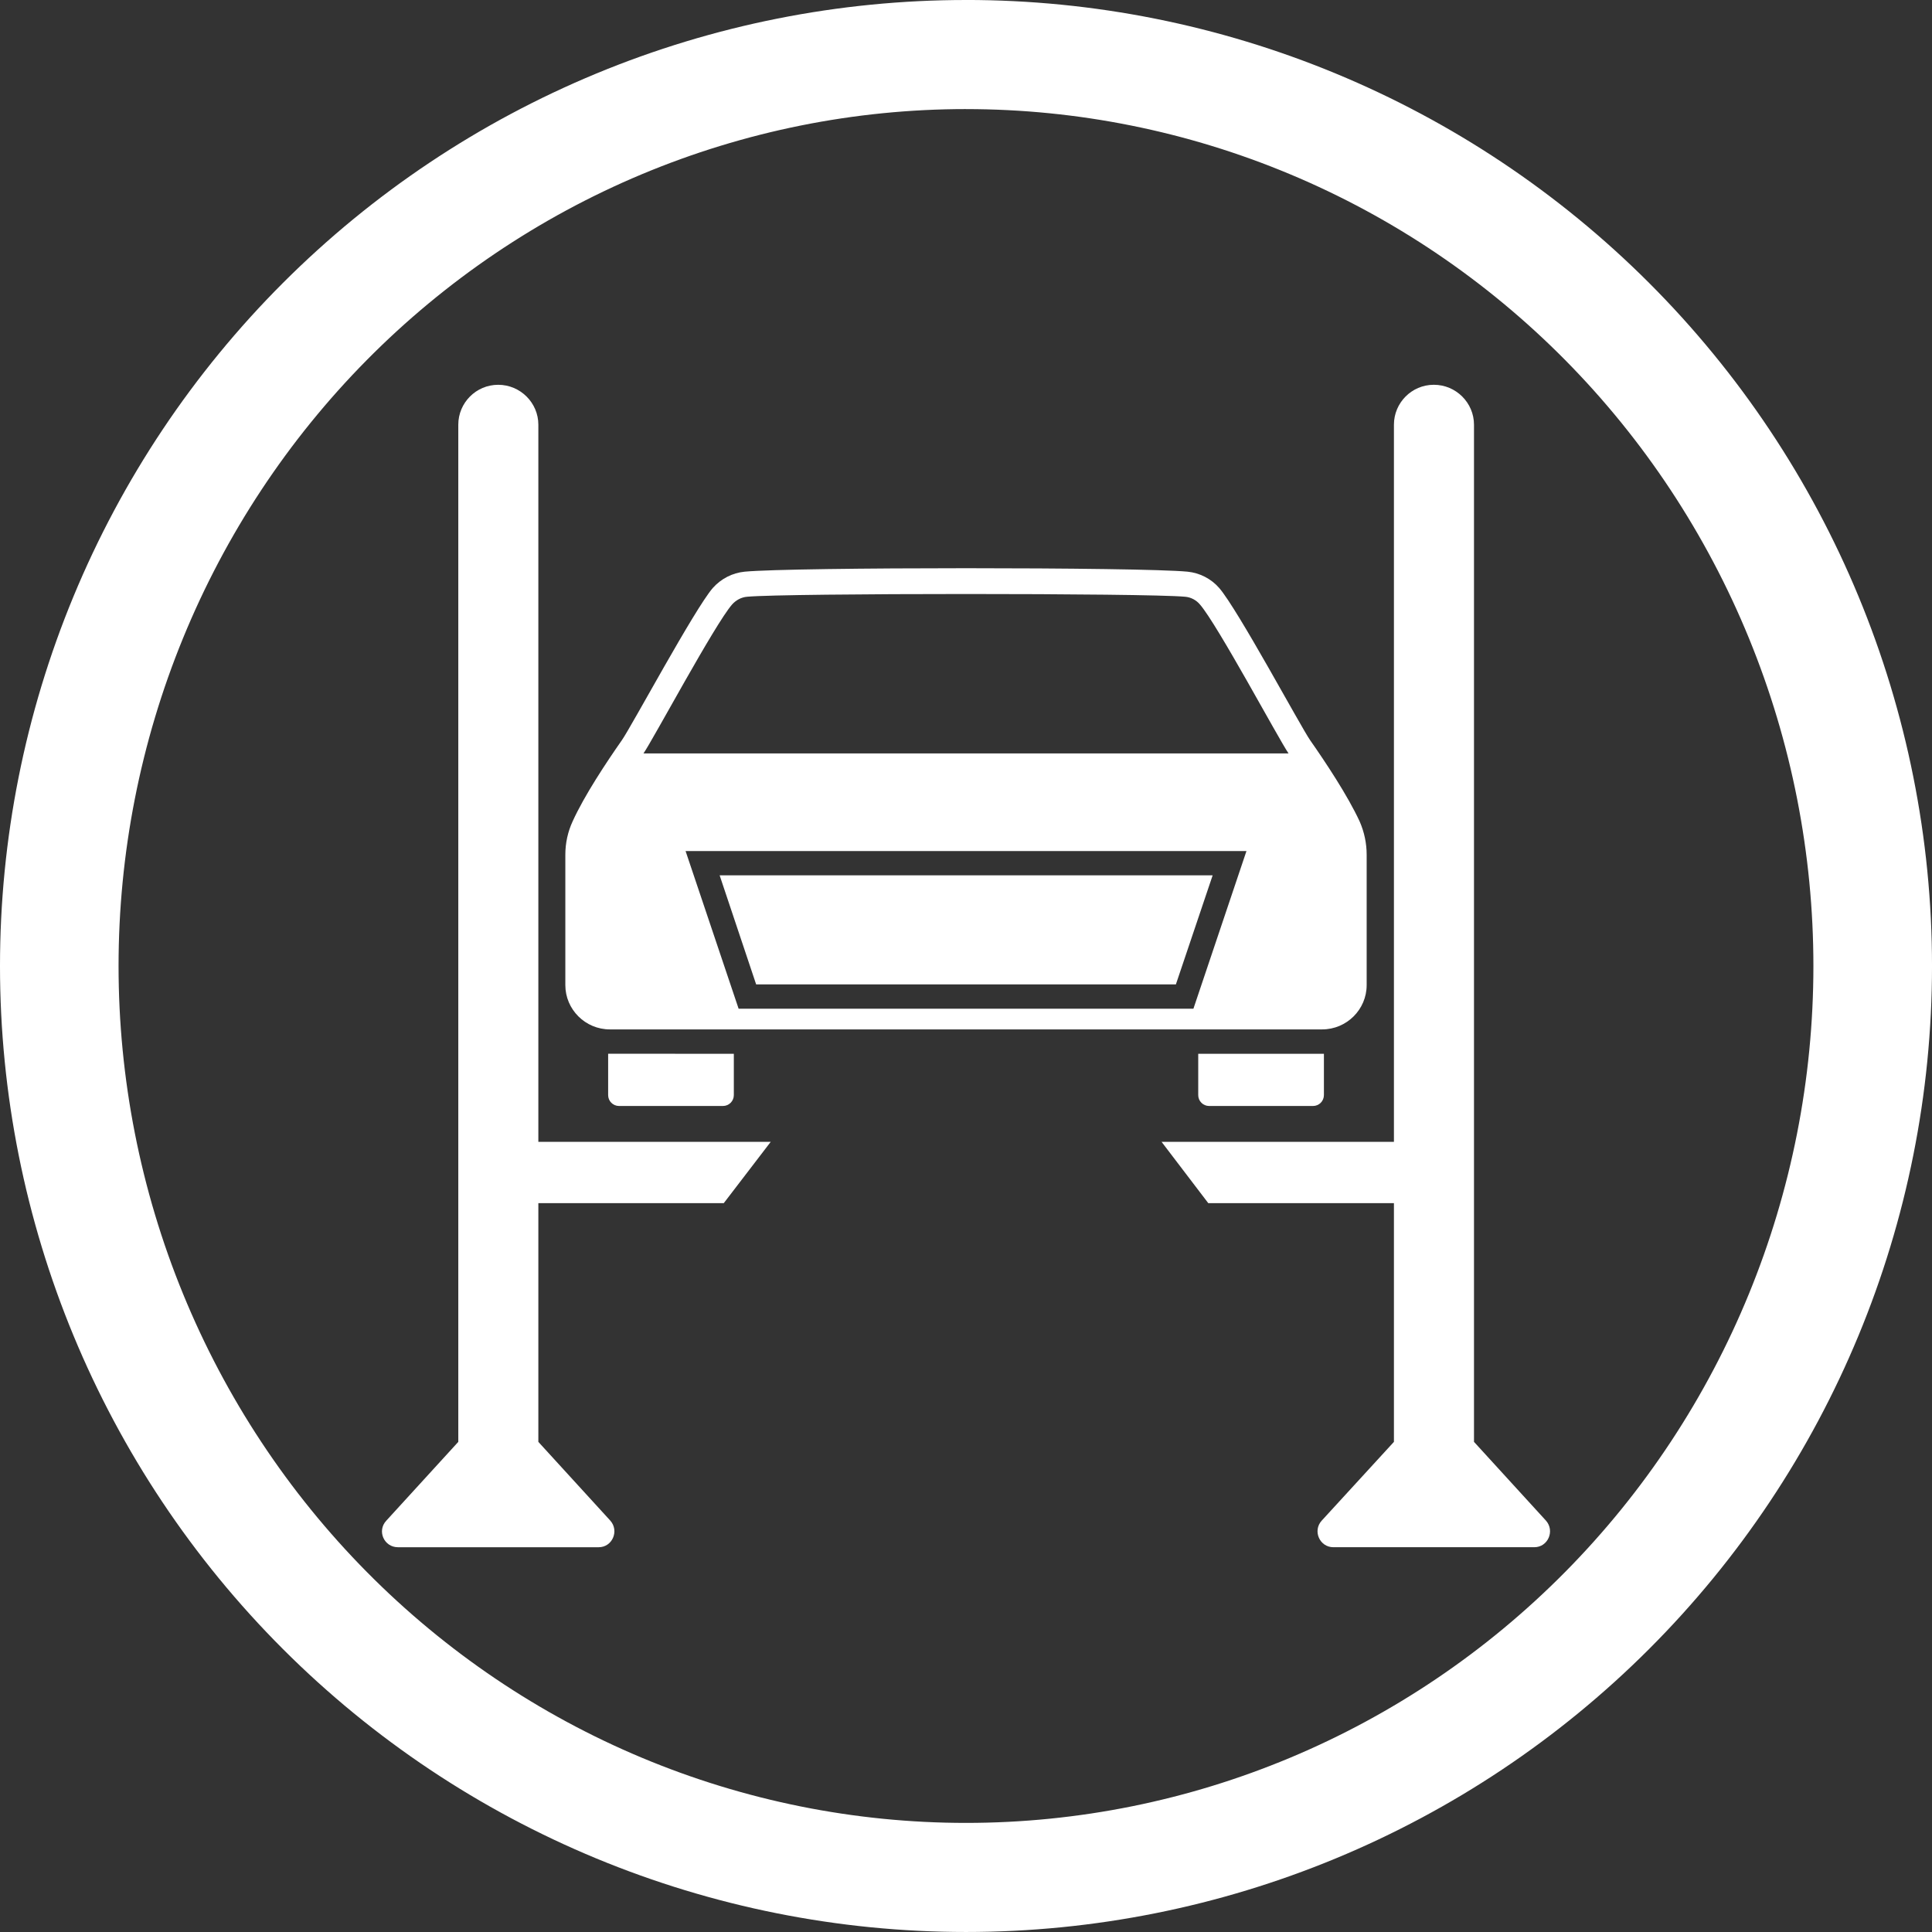
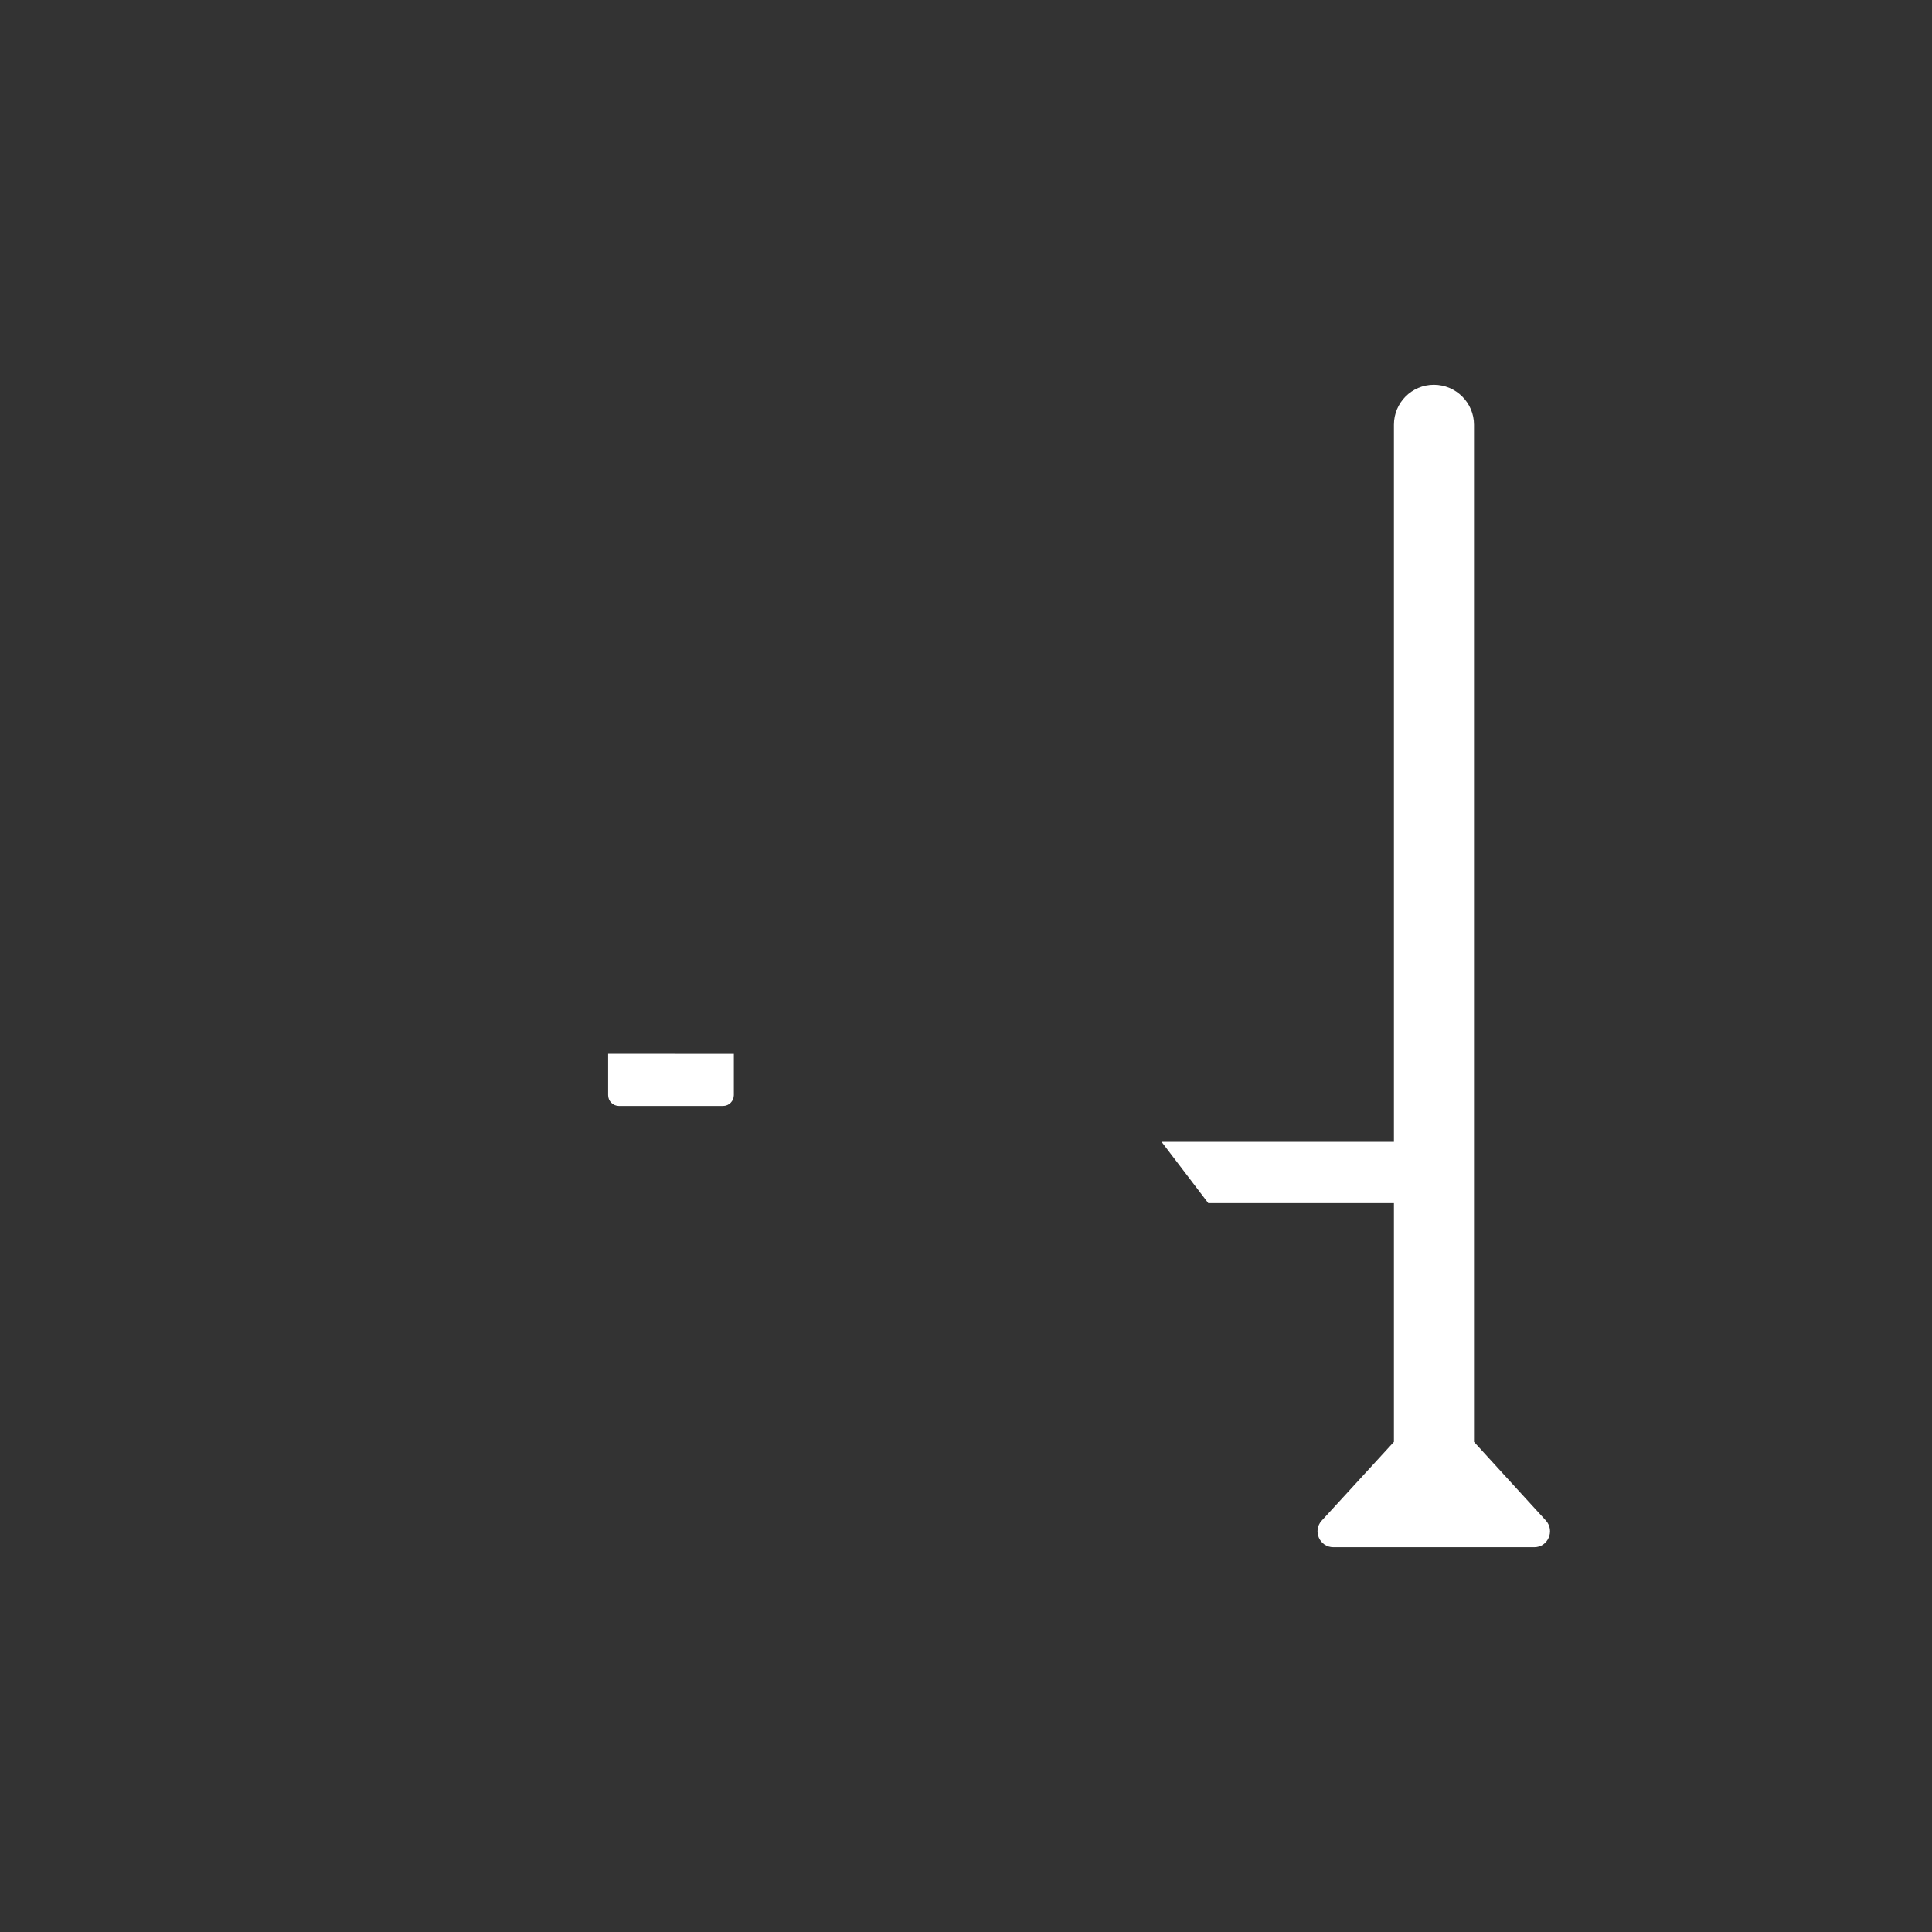
<svg xmlns="http://www.w3.org/2000/svg" width="1200pt" height="1200pt" version="1.1" viewBox="0 0 1200 1200">
  <rect x="0" y="0" width="1200" height="1200" fill="#333333" stroke="none" />
  <g fill="#fff">
-     <path d="m600 0c-78.793 0-156.82 15.52-229.61 45.672s-138.94 74.348-194.65 130.07c-55.719 55.715-99.914 121.86-130.07 194.65s-45.672 150.82-45.672 229.61c0 159.13 63.215 311.74 175.74 424.26 112.52 112.52 265.13 175.73 424.27 175.73 159.13 0 311.74-63.215 424.26-175.74 112.52-112.52 175.74-265.13 175.74-424.26 0-159.13-63.215-311.74-175.73-424.27-112.52-112.52-265.13-175.74-424.26-175.74zm0 67.762c69.121 0 137.56 13.766 201.42 40.516 63.859 26.746 121.88 65.953 170.76 115.38s87.645 108.1 114.09 172.67c26.453 64.574 40.066 133.79 40.066 203.68 0 141.16-55.457 276.53-154.16 376.34-98.707 99.816-232.58 155.89-372.18 155.89-69.121 0-137.57-13.766-201.43-40.516-63.855-26.746-121.88-65.949-170.76-115.37-48.875-49.422-87.645-108.1-114.1-172.67-26.449-64.574-40.066-133.79-40.066-203.68 0-69.898 13.613-139.11 40.066-203.68 26.449-64.574 65.219-123.25 114.1-172.68 48.875-49.422 106.9-88.625 170.76-115.38 63.859-26.746 132.3-40.512 201.43-40.512z" />
    <path d="m377.73 680.19c0 3.731 3.023 6.754 6.754 6.754h64.559c3.731 0 6.754-3.023 6.754-6.754v-25.676l-78.066-0.004z" />
-     <path d="m744.24 680.19c0 3.731 3.023 6.754 6.754 6.754h64.559c3.731 0 6.754-3.023 6.754-6.754v-25.676h-78.066z" />
-     <path d="m378.81 639.38h442.39c15.266 0 27.66-12.395 27.66-27.508v-81.012c0-7.106-1.512-14.207-4.383-20.707-7.406-16.02-21.16-36.73-30.684-50.332-5.894-8.465-44.891-81.164-56.527-94.617-4.988-5.742-12.09-9.371-19.648-10.125-29.473-2.871-245.61-2.871-275.08 0-7.707 0.754-14.66 4.383-19.801 10.125-11.488 13.301-50.48 86-56.527 94.617-9.523 13.602-23.277 34.309-30.531 50.332-3.023 6.5-4.535 13.602-4.535 20.707v81.012c0.004 15.113 12.395 27.508 27.66 27.508zm362.44-12.848h-282.48l-32.949-97.941h348.38zm-286.57-251.05c2.418-2.719 5.742-4.535 9.371-4.836 24.336-2.266 247.57-2.266 272.06 0 3.629 0.301 6.953 2.117 9.219 4.836 10.883 12.543 48.969 83.734 55.016 92.5h-400.68c6.047-8.77 44.133-79.957 55.016-92.5z" />
-     <path d="m334.38 263.79c0-13.602-11.188-24.789-24.938-24.789-13.754 0-24.789 11.184-24.789 24.789v631.78l-44.738 48.969c-5.894 6.348-1.359 16.473 7.254 16.473h124.69c8.465 0 12.848-10.125 7.254-16.473l-44.738-48.969v-148.27h115.17l29.172-38.09h-144.34z" />
    <path d="m960.26 944.53-44.738-48.969v-631.78c0-13.602-11.184-24.789-24.938-24.789-13.754 0-24.789 11.184-24.789 24.789v445.42h-144.34l29.02 38.09h115.32v148.27l-44.891 48.969c-5.742 6.348-1.211 16.473 7.254 16.473h124.84c8.465 0.004 12.848-10.125 7.258-16.473z" />
-     <path d="m469.65 611.41h260.72l22.824-67.715h-306.21z" />
  </g>
</svg>